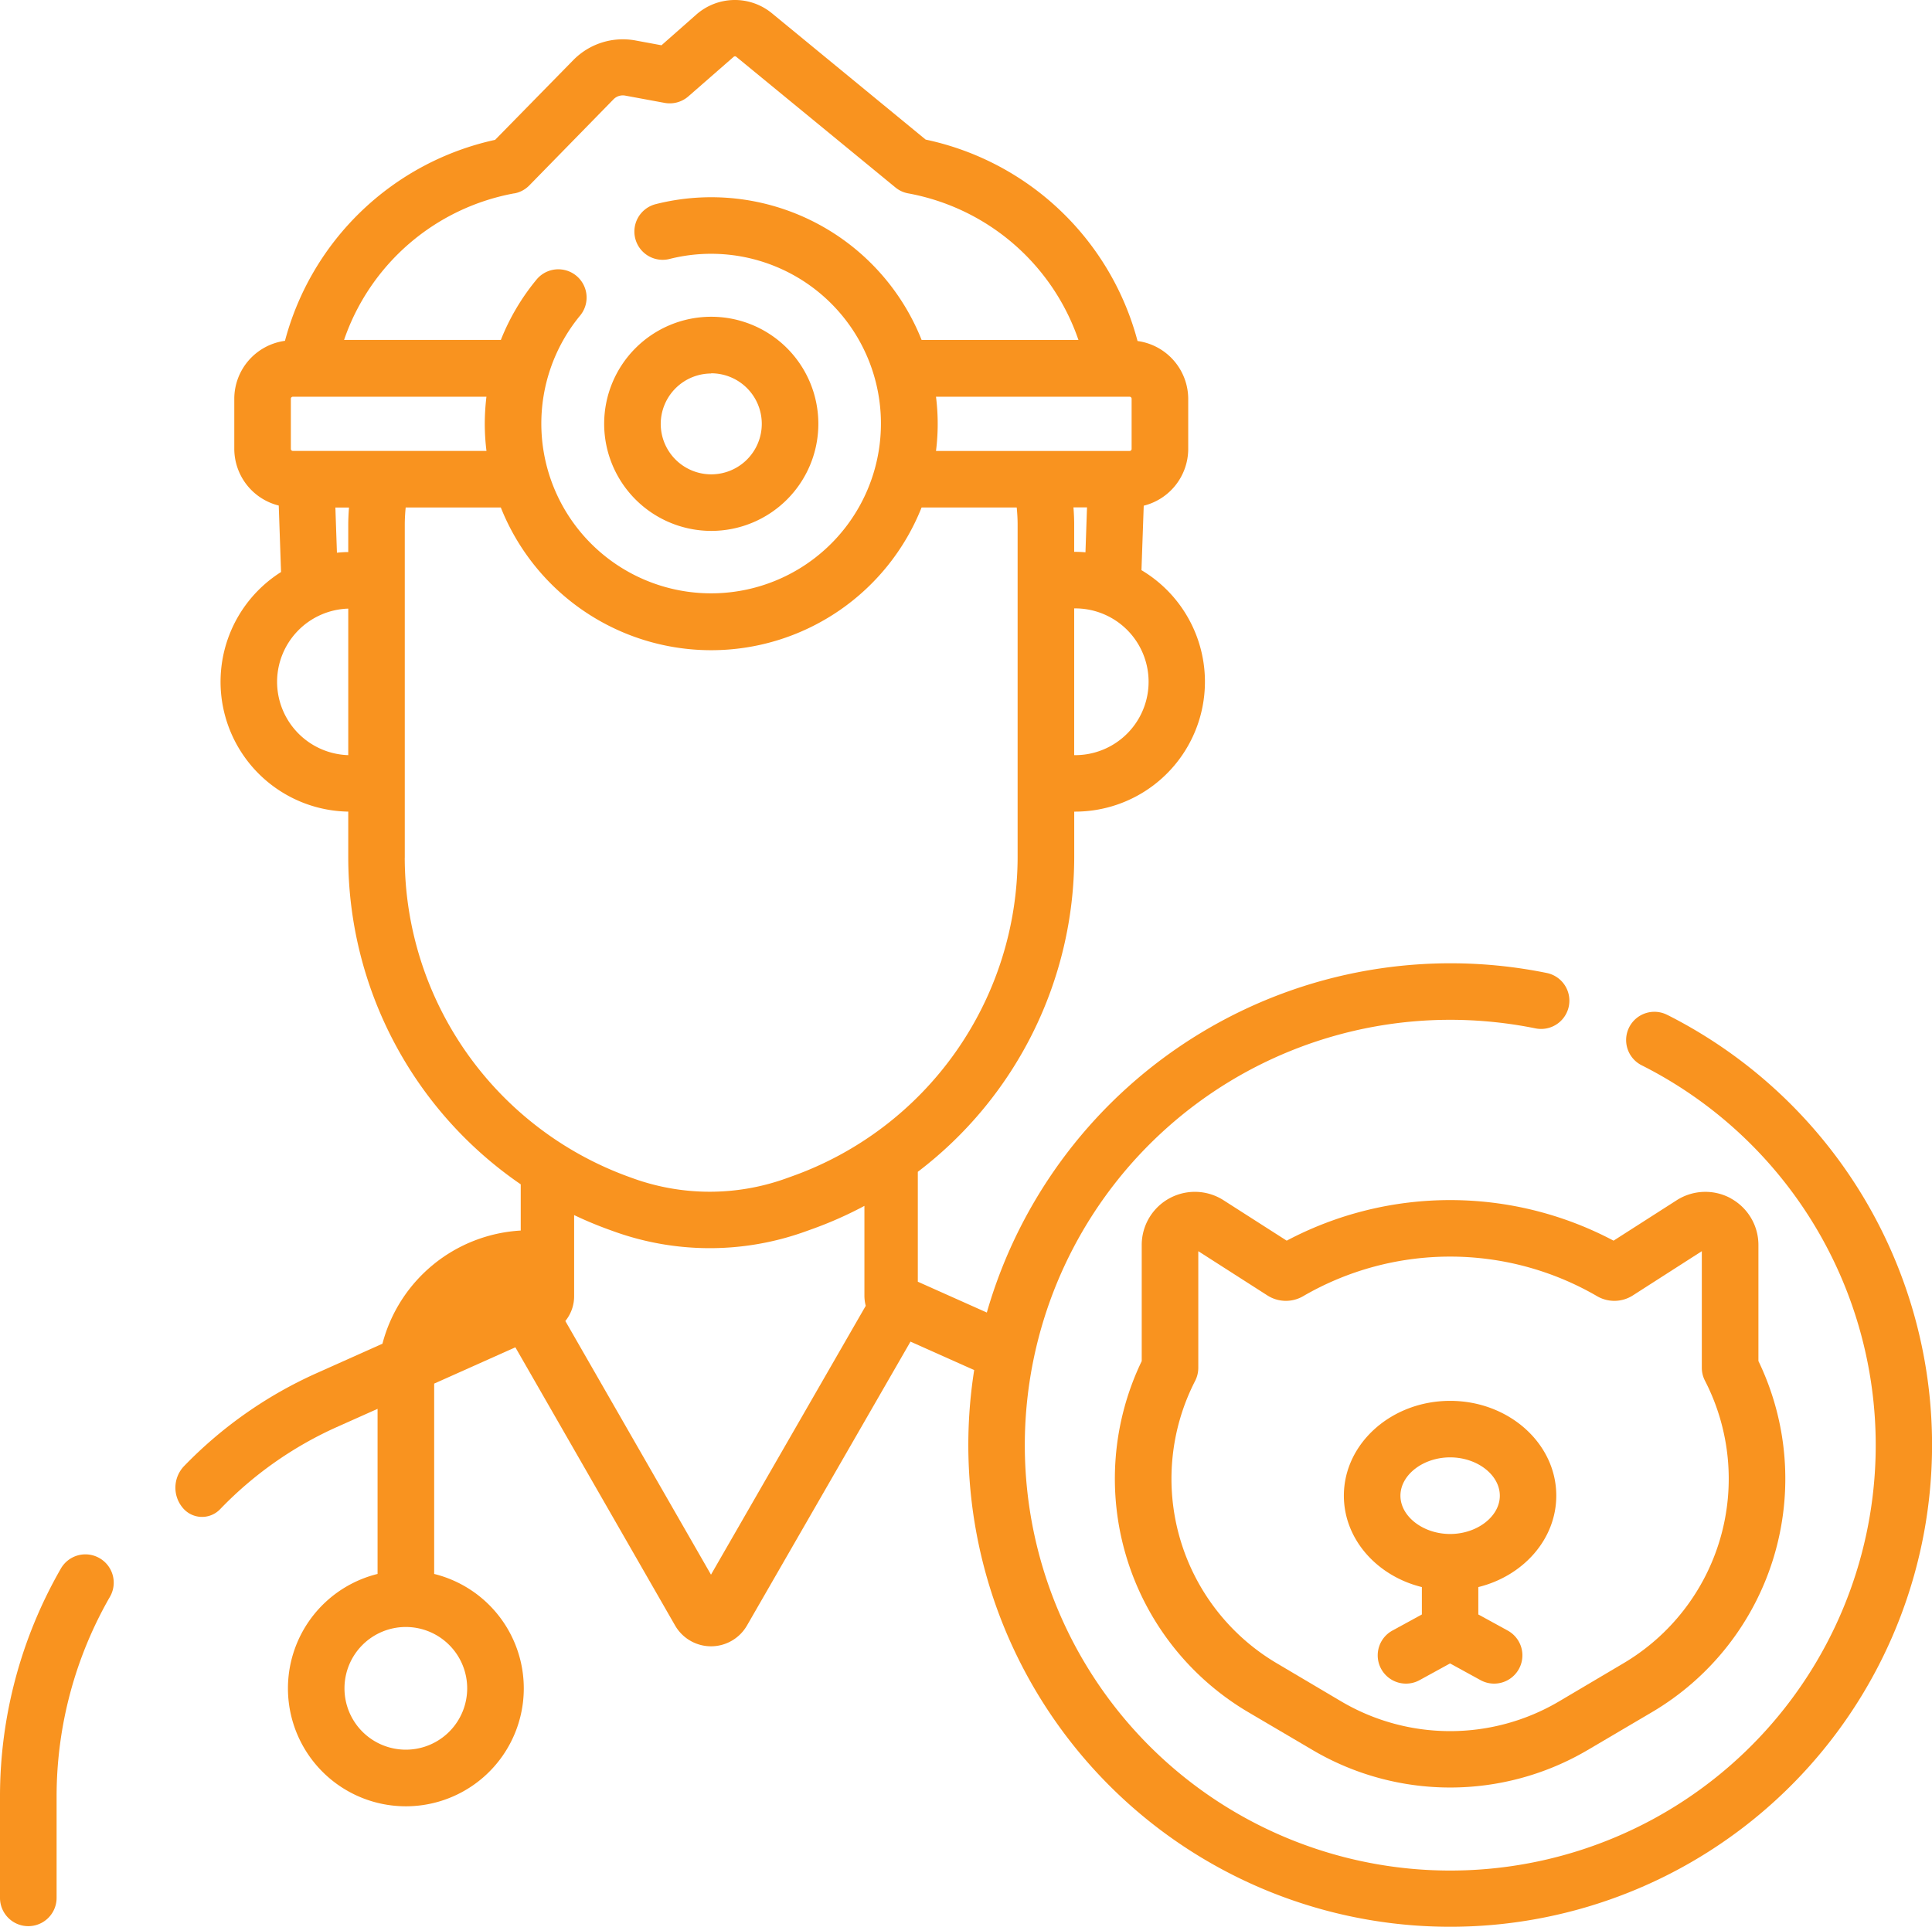
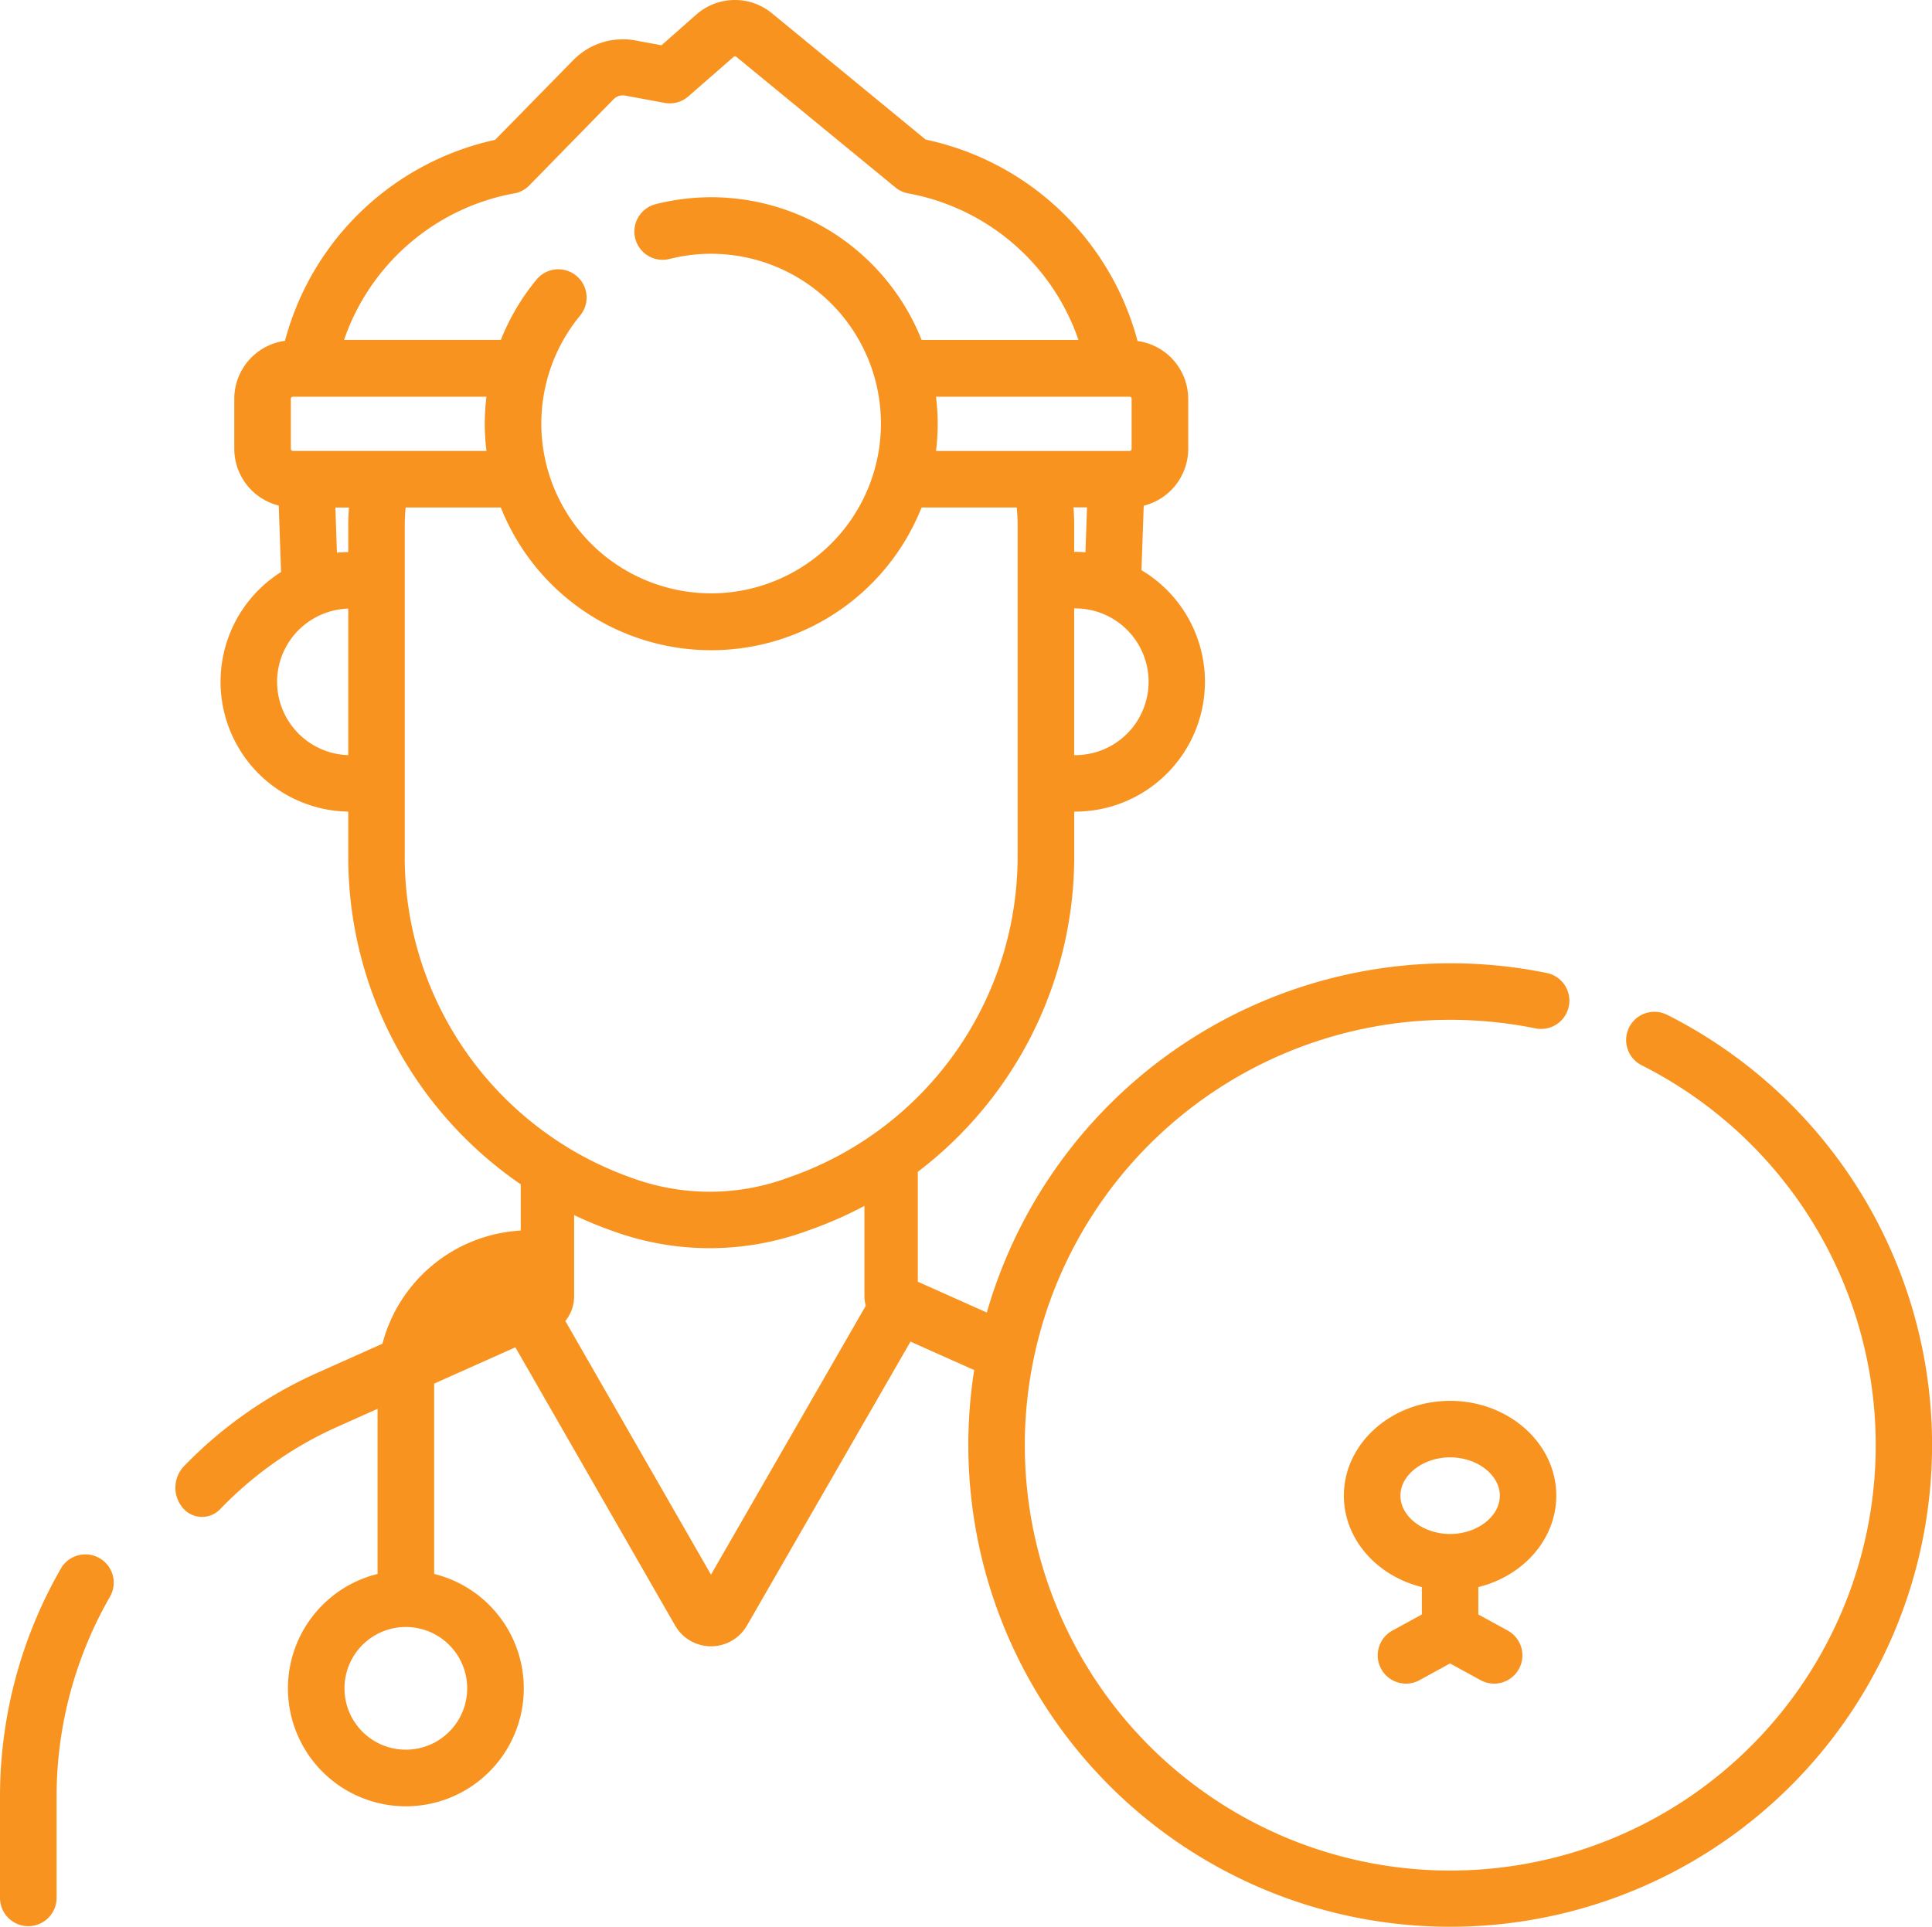
<svg xmlns="http://www.w3.org/2000/svg" viewBox="0 0 512 510.73">
  <defs>
    <style>.cls-1{fill:#f9931f;}</style>
  </defs>
  <g id="Layer_2" data-name="Layer 2">
    <g id="Capa_1" data-name="Capa 1">
      <path class="cls-1" d="M26.37,413a7.49,7.49,0,0,0-10.23,2.75A121.24,121.24,0,0,0,0,476.13v26.92a7.49,7.49,0,1,0,15,0V476.13a106.23,106.23,0,0,1,14.15-52.91A7.49,7.49,0,0,0,26.37,413Z" />
      <path class="cls-1" d="M441.94,269.06a7.49,7.49,0,1,0-6.77,13.36,112.75,112.75,0,1,1-50.87-12.11,114,114,0,0,1,22.61,2.27,7.49,7.49,0,1,0,3-14.68,127.84,127.84,0,0,0-148.39,90l-18.29-8.17V310.6a105,105,0,0,0,41.45-83.47v-12h.27a34.42,34.42,0,0,0,17.55-64l.6-17.09a15.54,15.54,0,0,0,11.79-15v-13.3a15.52,15.52,0,0,0-13.43-15.35A73.93,73.93,0,0,0,245.31,37L204.61,3.55a15.46,15.46,0,0,0-20.09.32L175.3,12l-6.87-1.27a18.4,18.4,0,0,0-16.55,5.25L131.21,37.07A73.93,73.93,0,0,0,75.52,90.34a15.52,15.52,0,0,0-13.43,15.35V119a15.52,15.52,0,0,0,11.78,15l.61,17.62a34.42,34.42,0,0,0,17.81,63.51q0,6.12,0,12.22A105.14,105.14,0,0,0,138,313.92v12.25a40.26,40.26,0,0,0-36.65,30L83.84,364A113.24,113.24,0,0,0,48.7,388.69a8.28,8.28,0,0,0-.3,10.94,6.64,6.64,0,0,0,10,.33,99.17,99.17,0,0,1,30.78-21.67l10.88-4.86v43.76a31.25,31.25,0,1,0,15,0V366.74l21.52-9.62,42.33,73.74a11,11,0,0,0,9.52,5.51h0a11,11,0,0,0,9.52-5.5l43.34-75.26,16.88,7.54a127.7,127.7,0,1,0,183.79-94.09ZM123.81,447.52a16.26,16.26,0,1,1-16.26-16.27A16.27,16.27,0,0,1,123.81,447.52ZM248.05,105.16h51.31a.53.53,0,0,1,.53.53V119a.53.53,0,0,1-.53.53H248.05a57.51,57.51,0,0,0,0-14.36Zm36.89,95h-.27v-38.9h.27a19.45,19.45,0,0,1,0,38.9Zm0-53.89h-.27v-7.2c0-1.53-.07-3.06-.19-4.59h3.59l-.41,11.91c-.9-.07-1.8-.12-2.72-.12Zm-148.66-95a7.45,7.45,0,0,0,4-2.13l22.29-22.8a3.46,3.46,0,0,1,3.11-1l10.44,1.93a7.5,7.5,0,0,0,6.31-1.73l12-10.48a.53.53,0,0,1,.7,0l42.16,34.62a7.37,7.37,0,0,0,3.42,1.58,58.92,58.92,0,0,1,45.09,38.85H244.24a60,60,0,0,0-70.46-36,7.49,7.49,0,0,0,3.66,14.53,45,45,0,1,1-23.7,15,7.49,7.49,0,1,0-11.55-9.54,59.52,59.52,0,0,0-9.46,16H91.18a58.91,58.91,0,0,1,45.1-38.85ZM77.61,119.52a.53.53,0,0,1-.53-.53v-13.3a.53.53,0,0,1,.53-.53h51.3a61.5,61.5,0,0,0-.44,7.18,58.64,58.64,0,0,0,.45,7.18Zm11.27,15h3.61c-.12,1.53-.2,3.07-.2,4.61v7.2c-1,0-2,.07-3,.17ZM73.43,180.74a19.45,19.45,0,0,1,18.86-19.42v38.84A19.47,19.47,0,0,1,73.43,180.74Zm33.84,46.64c0-42.19,0-88.26,0-88.27,0-1.53.09-3.07.24-4.6h25.21a60,60,0,0,0,111.51,0h25.21c.15,1.53.24,3.07.24,4.61v88a90,90,0,0,1-59.8,84.67l-1.86.67a59.86,59.86,0,0,1-40.12-.08l-1.08-.39a90.12,90.12,0,0,1-59.56-84.62Zm81.15,190-38.6-67.23a10.41,10.41,0,0,0,2.33-6.64V322.07a102.08,102.08,0,0,0,9.62,4l1.08.39a74.89,74.89,0,0,0,50.19.1l1.87-.67a103.43,103.43,0,0,0,14.17-6.26v23.83a10.6,10.6,0,0,0,.35,2.66Z" />
-       <path class="cls-1" d="M458.7,317.64a14.09,14.09,0,0,0-14.35.49l-16.74,10.72a92.58,92.58,0,0,0-86.62,0l-16.75-10.72A14.08,14.08,0,0,0,302.57,330v30.77a71.84,71.84,0,0,0,28.22,93.05l17.09,10.06a71.82,71.82,0,0,0,72.84,0l17.08-10.06A71.83,71.83,0,0,0,466,360.76V330a14.06,14.06,0,0,0-7.32-12.35ZM430.2,440.89,413.12,451a56.81,56.81,0,0,1-57.64,0L338.4,440.89A56.81,56.81,0,0,1,316.73,366a7.58,7.58,0,0,0,.83-3.43V331.64l18.3,11.72a9.08,9.08,0,0,0,9.5.2,77.53,77.53,0,0,1,77.87,0,9.08,9.08,0,0,0,9.5-.2L451,331.64v30.89a7.45,7.45,0,0,0,.83,3.43A56.81,56.81,0,0,1,430.2,440.89Z" />
      <path class="cls-1" d="M384.3,371.31c-15.53,0-28.16,11.28-28.16,25.14,0,11.54,8.77,21.29,20.67,24.22v7.26L369,432.2a7.49,7.49,0,0,0,7.2,13.14l8.08-4.43,8.08,4.43a7.49,7.49,0,1,0,7.2-13.14l-7.79-4.27v-7.26c11.9-2.93,20.66-12.68,20.66-24.22C412.45,382.59,399.82,371.31,384.3,371.31Zm0,35.29c-7.14,0-13.17-4.65-13.17-10.15s6-10.16,13.17-10.16,13.17,4.65,13.17,10.16S391.44,406.6,384.3,406.6Z" />
-       <path class="cls-1" d="M188.48,140.72a28.38,28.38,0,1,0-28.37-28.38,28.41,28.41,0,0,0,28.37,28.38Zm0-41.77a13.39,13.39,0,1,1-13.38,13.39A13.4,13.4,0,0,1,188.48,99Z" />
    </g>
  </g>
</svg>